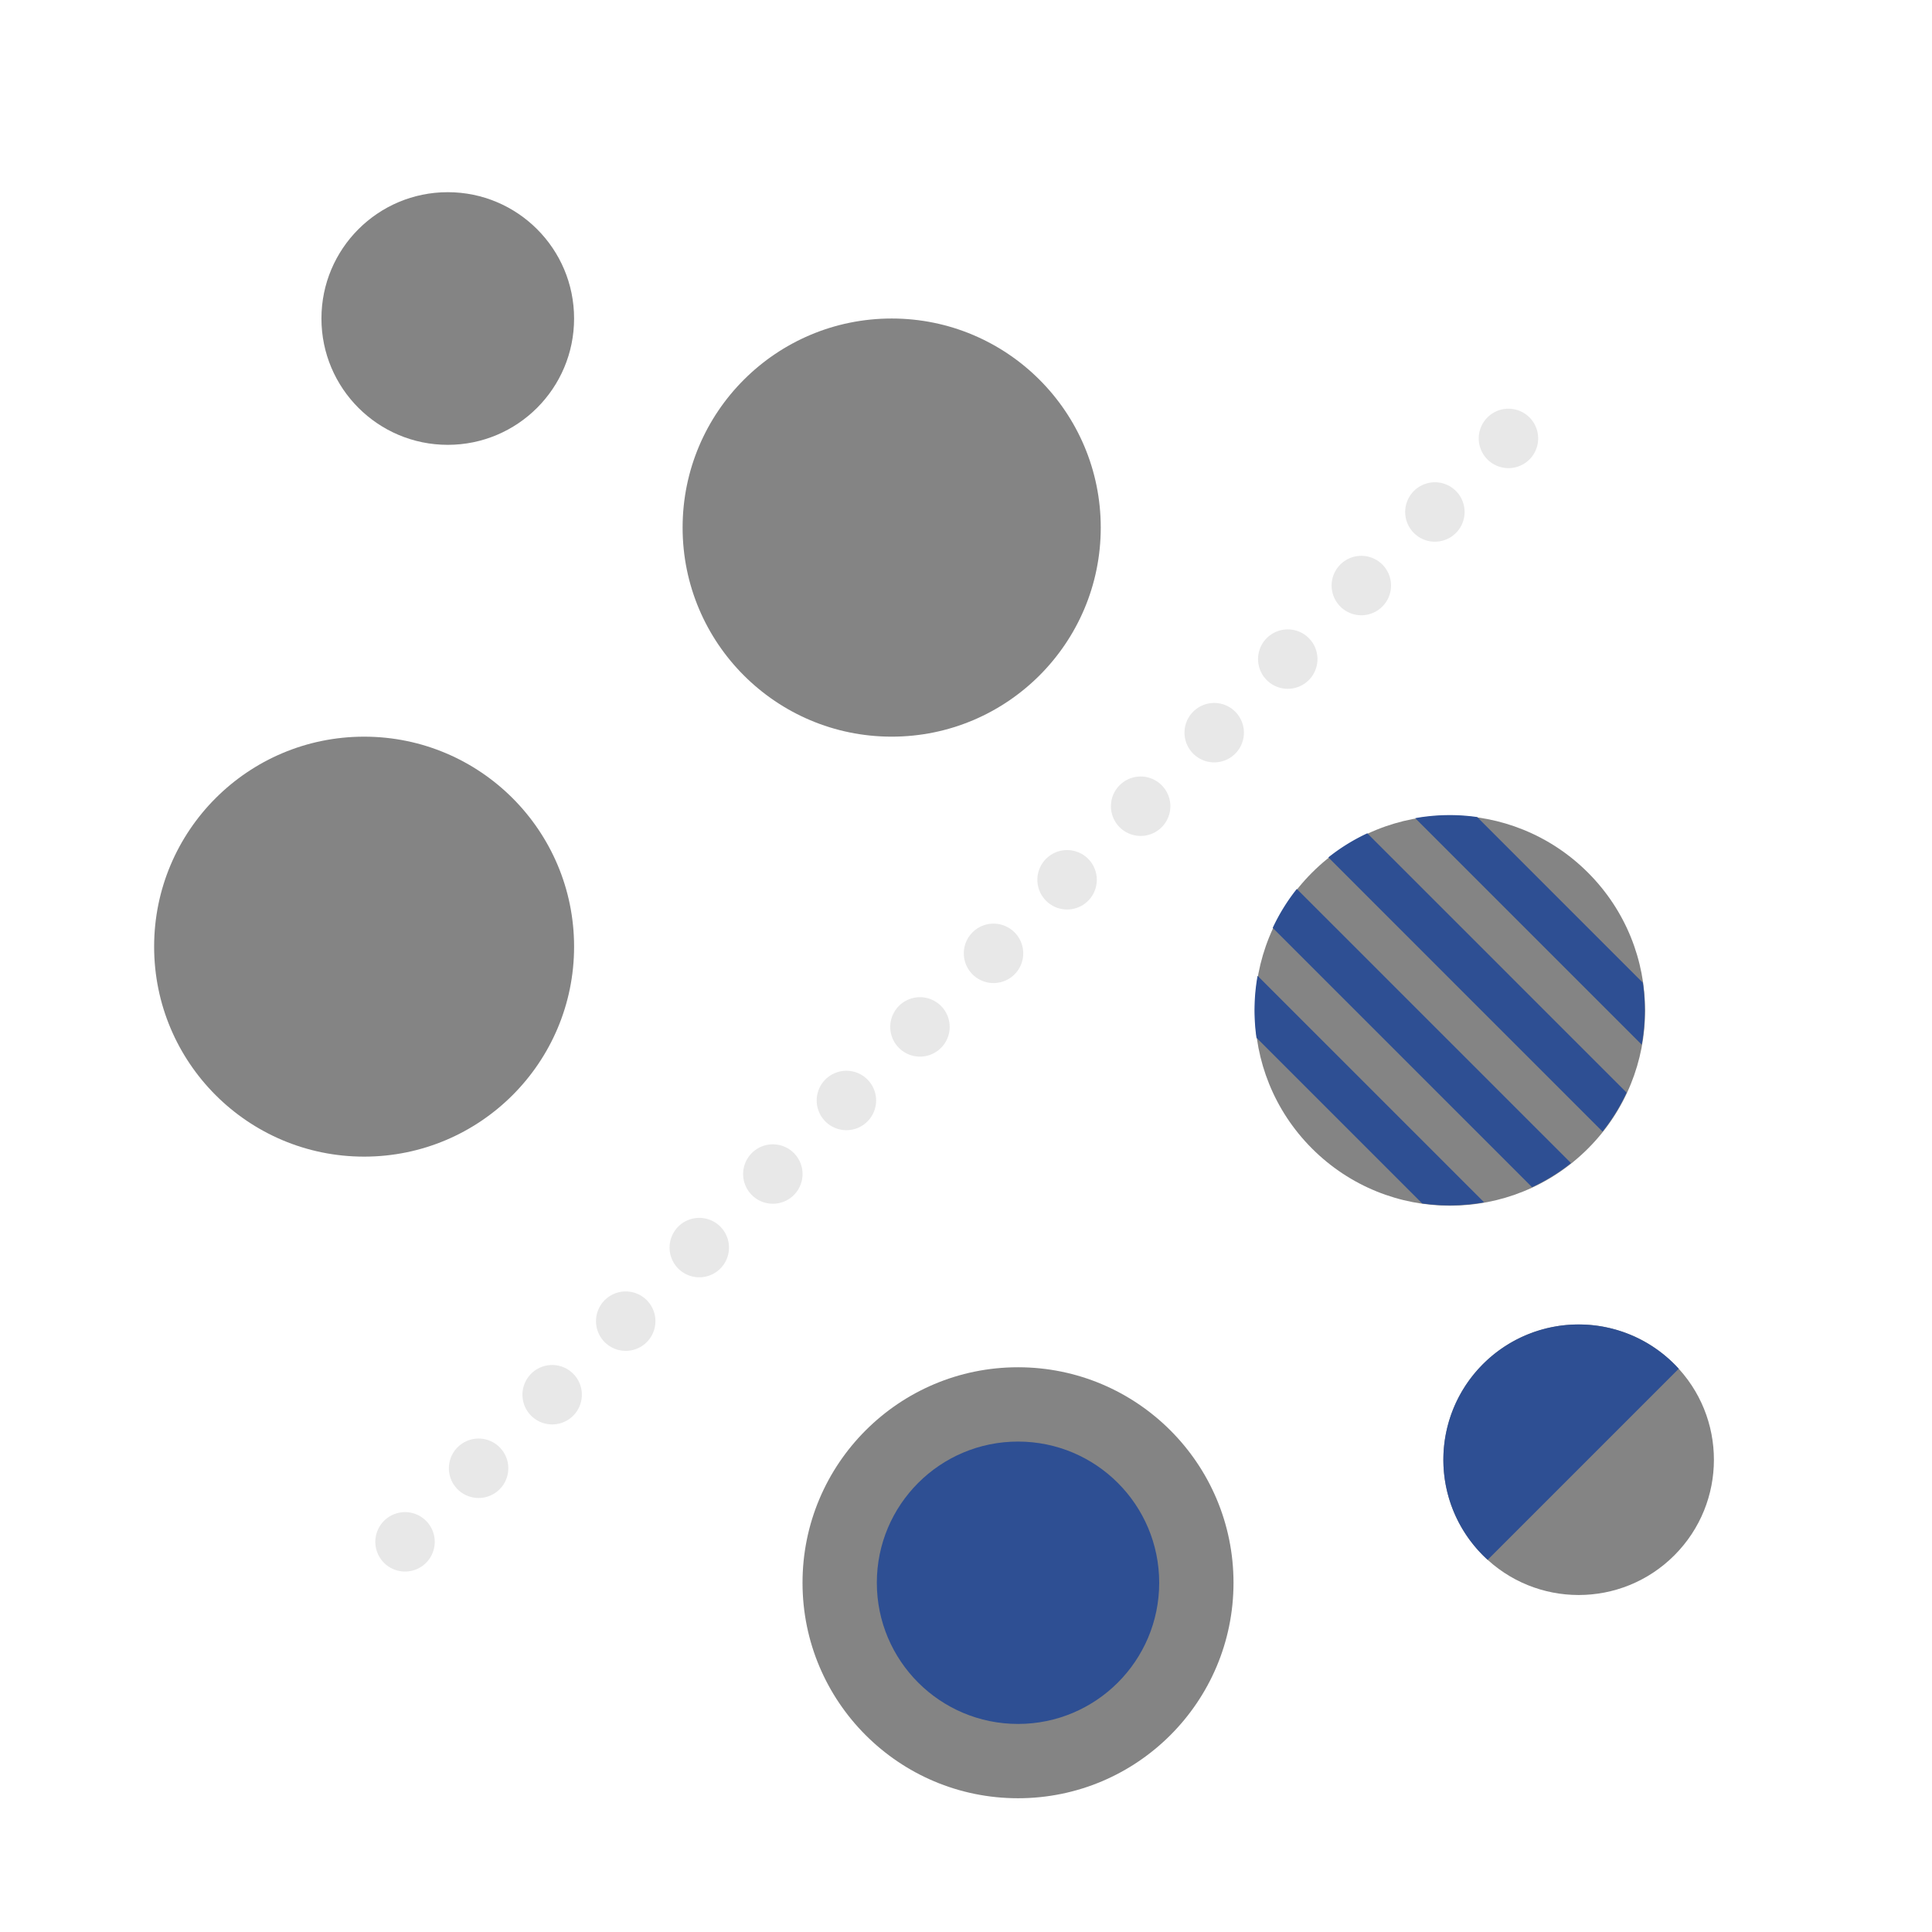
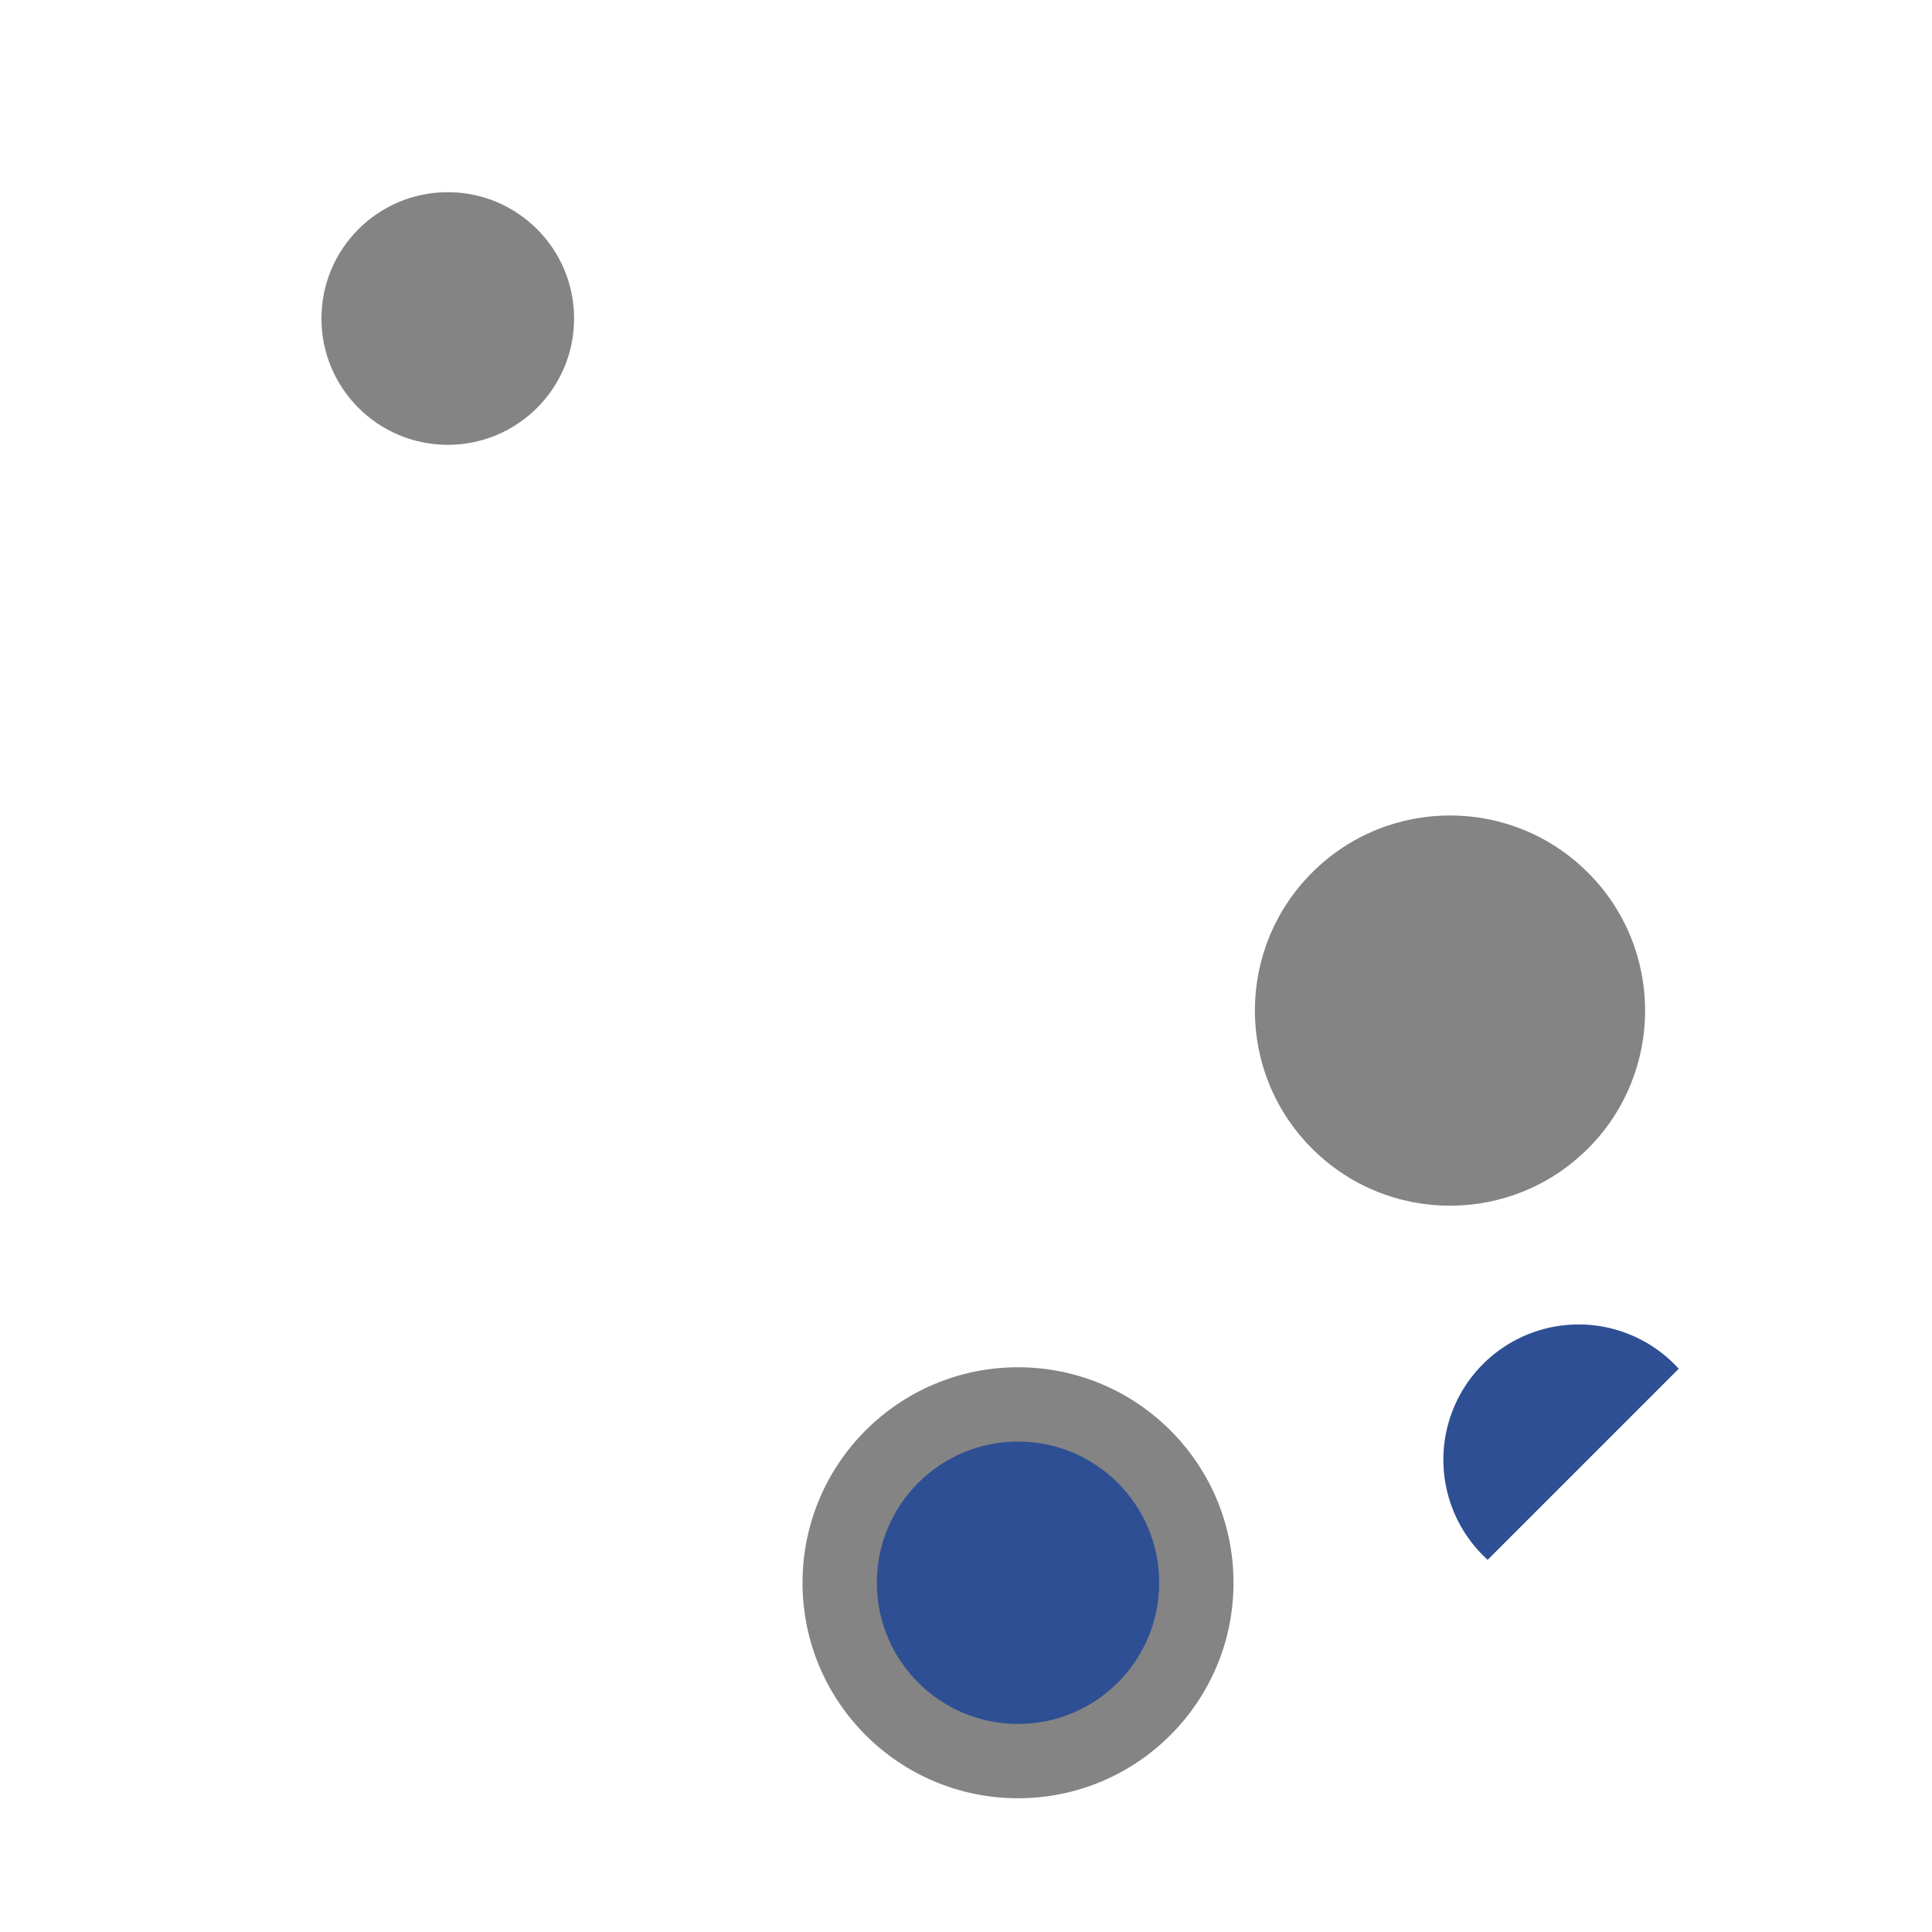
<svg xmlns="http://www.w3.org/2000/svg" width="130" height="130">
  <g transform="translate(-4843.781 -1662.815)">
    <g data-name="グループ 11618" transform="rotate(45 364.78 6849.267)">
-       <circle data-name="楕円形 35" cx="9.102" cy="9.102" r="9.102" fill="#848484" />
      <path data-name="交差 11" d="M0 9.1A9.1 9.1 0 019.1 0q.219 0 .435.01v18.184q-.216.01-.435.01A9.1 9.1 0 010 9.1z" fill="#2e4f93" />
    </g>
    <circle data-name="楕円形 38" cx="8.5" cy="8.5" r="8.5" transform="translate(4865.41 1675.747)" fill="#848484" />
    <g data-name="グループ 11617" transform="translate(-9.796 30.993)">
      <circle data-name="楕円形 42" cx="13.129" cy="13.129" r="13.129" transform="rotate(45 446.118 6817.188)" fill="#848484" />
-       <path data-name="交差 12" d="M4938.122 1701.648a13.2 13.2 0 01.075-4.168l15.242 15.242a13.2 13.2 0 01-4.168.075zm1.093-7.392a13.061 13.061 0 011.622-2.62l18.448 18.447a13.061 13.061 0 01-2.621 1.621zm3.744-4.742a13.048 13.048 0 012.621-1.621l17.448 17.447a13.042 13.042 0 01-1.622 2.622zm5.845-2.64a13.2 13.2 0 014.168-.075l11.148 11.149a13.2 13.2 0 01-.075 4.167z" fill="#2e4f93" />
    </g>
-     <circle data-name="楕円形 43" cx="14.129" cy="14.129" r="14.129" transform="translate(4854.152 1712.384)" fill="#848484" />
-     <circle data-name="楕円形 41" cx="14.068" cy="14.068" r="14.068" transform="translate(4889.712 1684.247)" fill="#848484" />
    <g data-name="グループ 11619" transform="translate(3 13)">
      <circle data-name="楕円形 36" cx="14.5" cy="14.5" r="14.5" transform="translate(4894.781 1741.815)" fill="#848484" />
      <circle data-name="楕円形 45" cx="9.5" cy="9.5" r="9.5" transform="translate(4899.781 1746.815)" fill="#2e4f93" />
    </g>
-     <path data-name="線 38" fill="none" stroke="#e8e8e8" stroke-linecap="round" stroke-width="4" stroke-dasharray="0 7" d="M4945.281 1692.315l-77 77" />
  </g>
</svg>